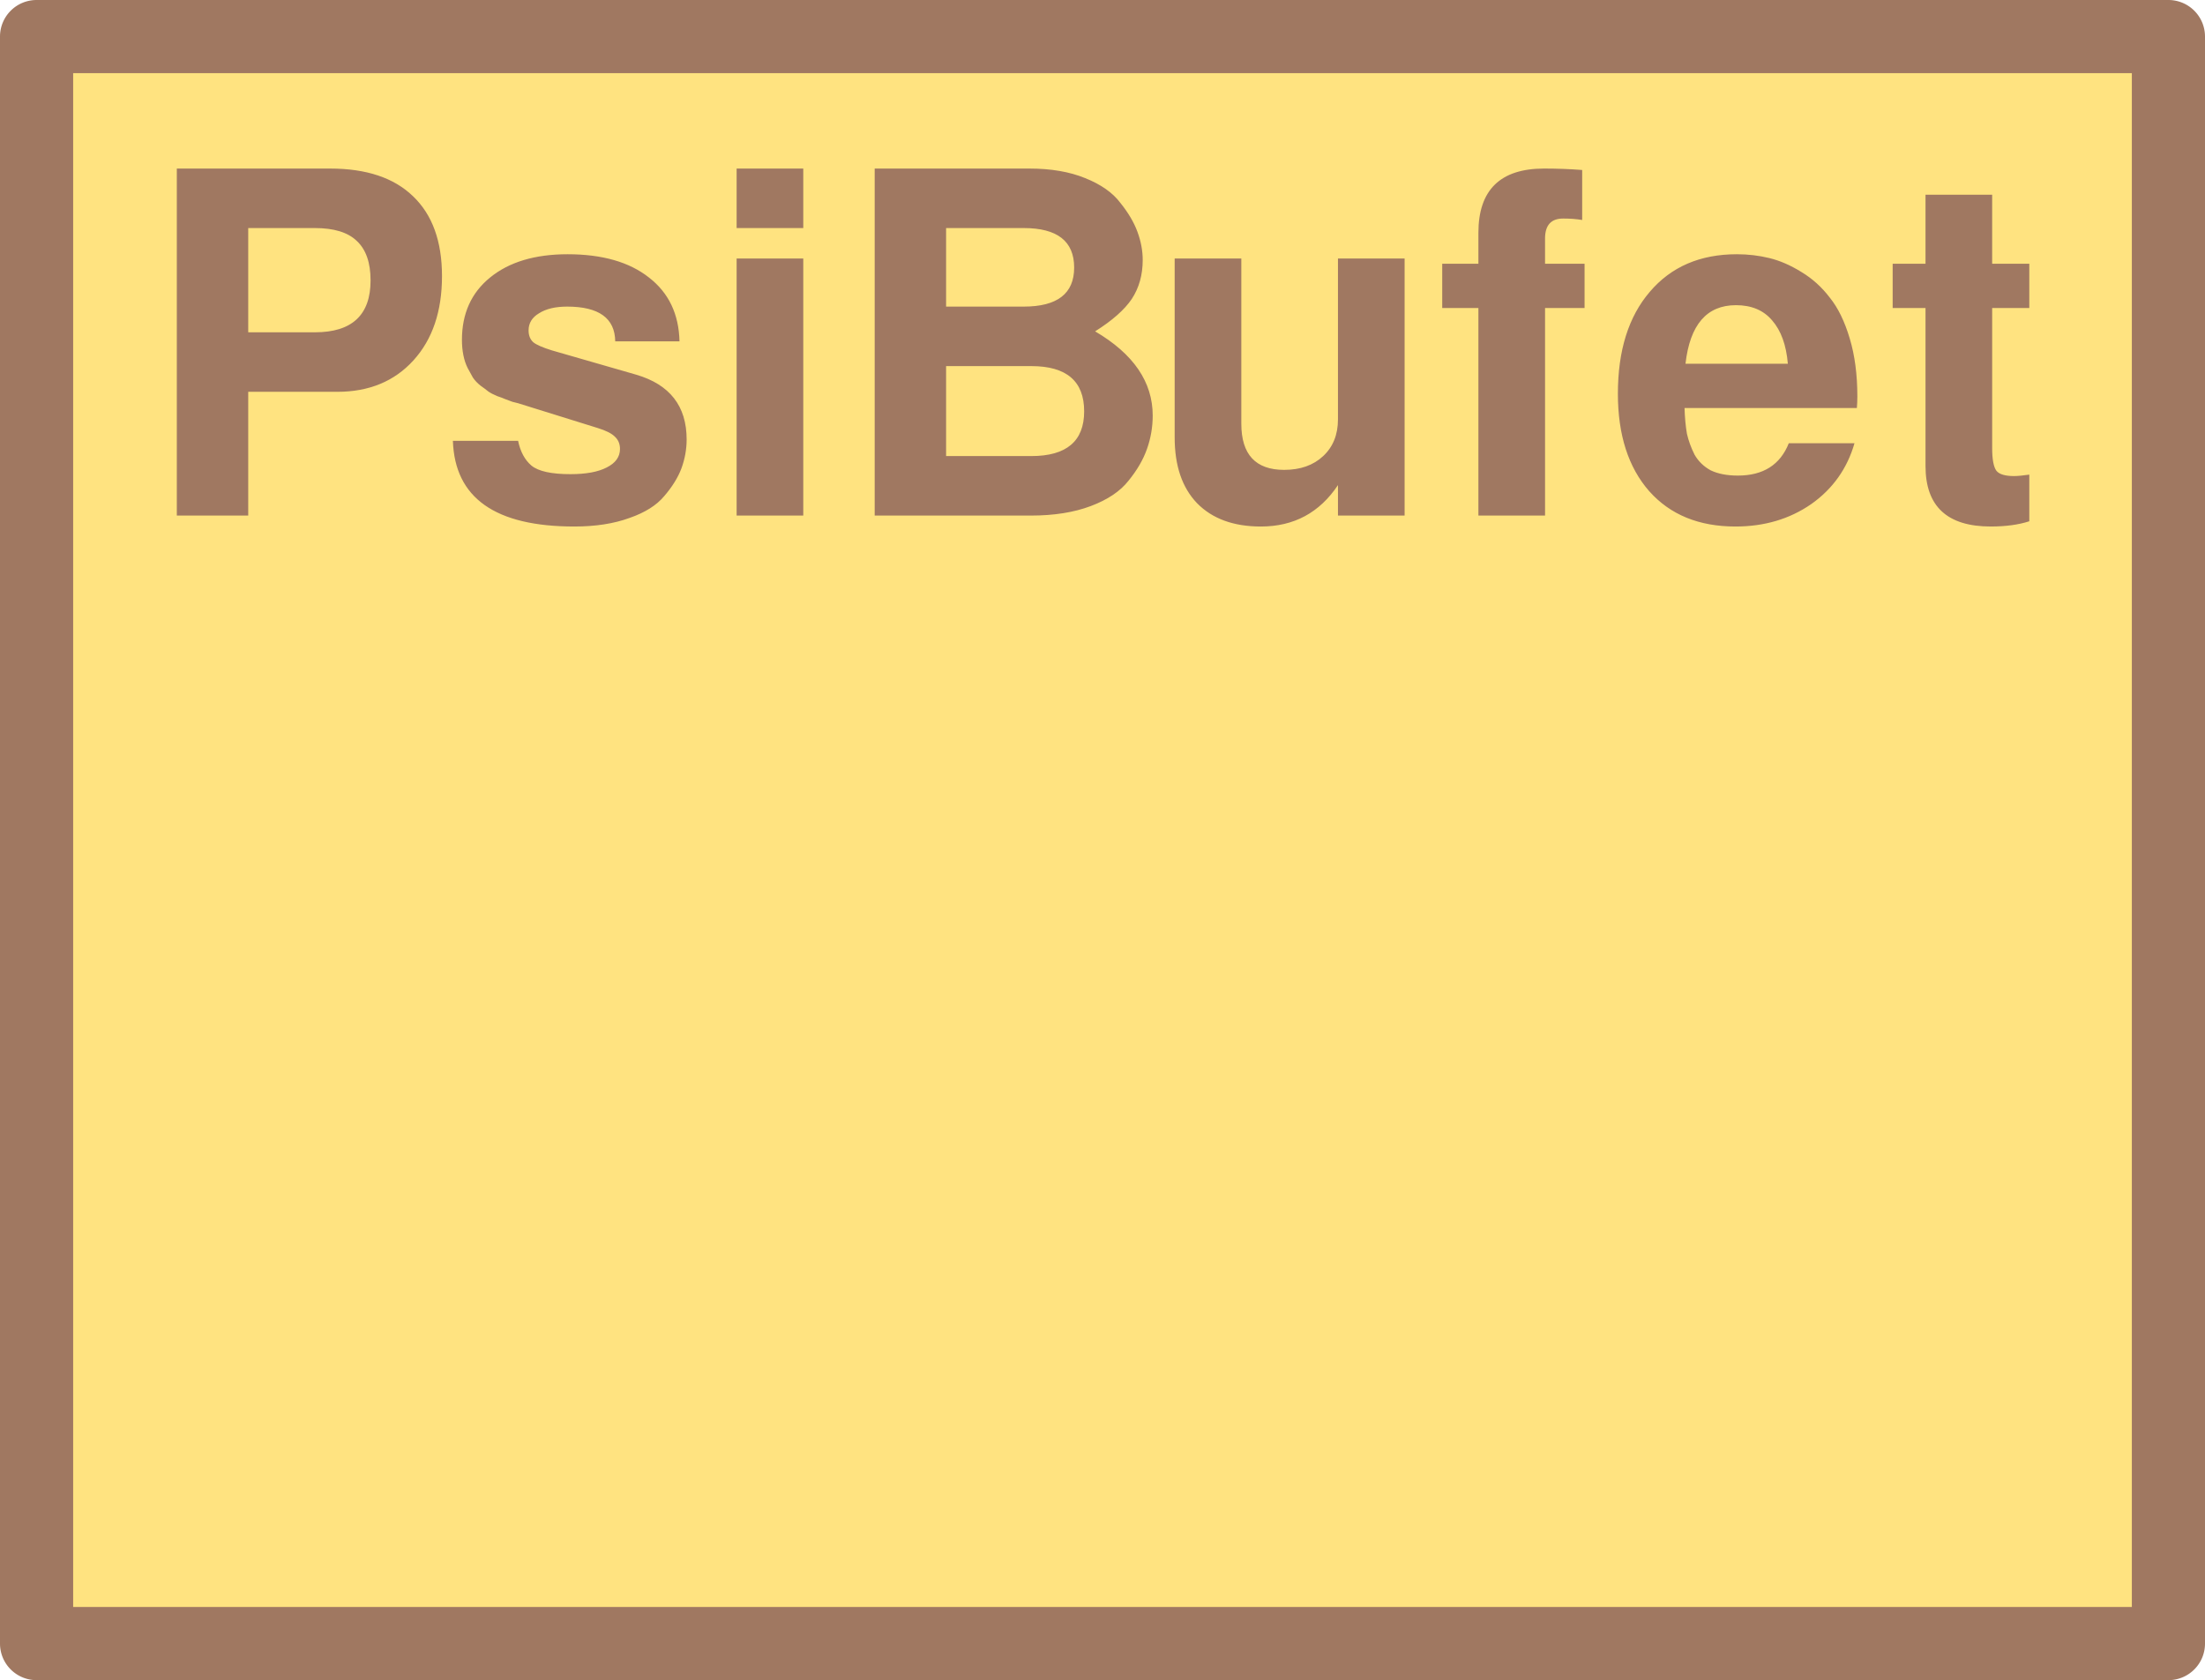
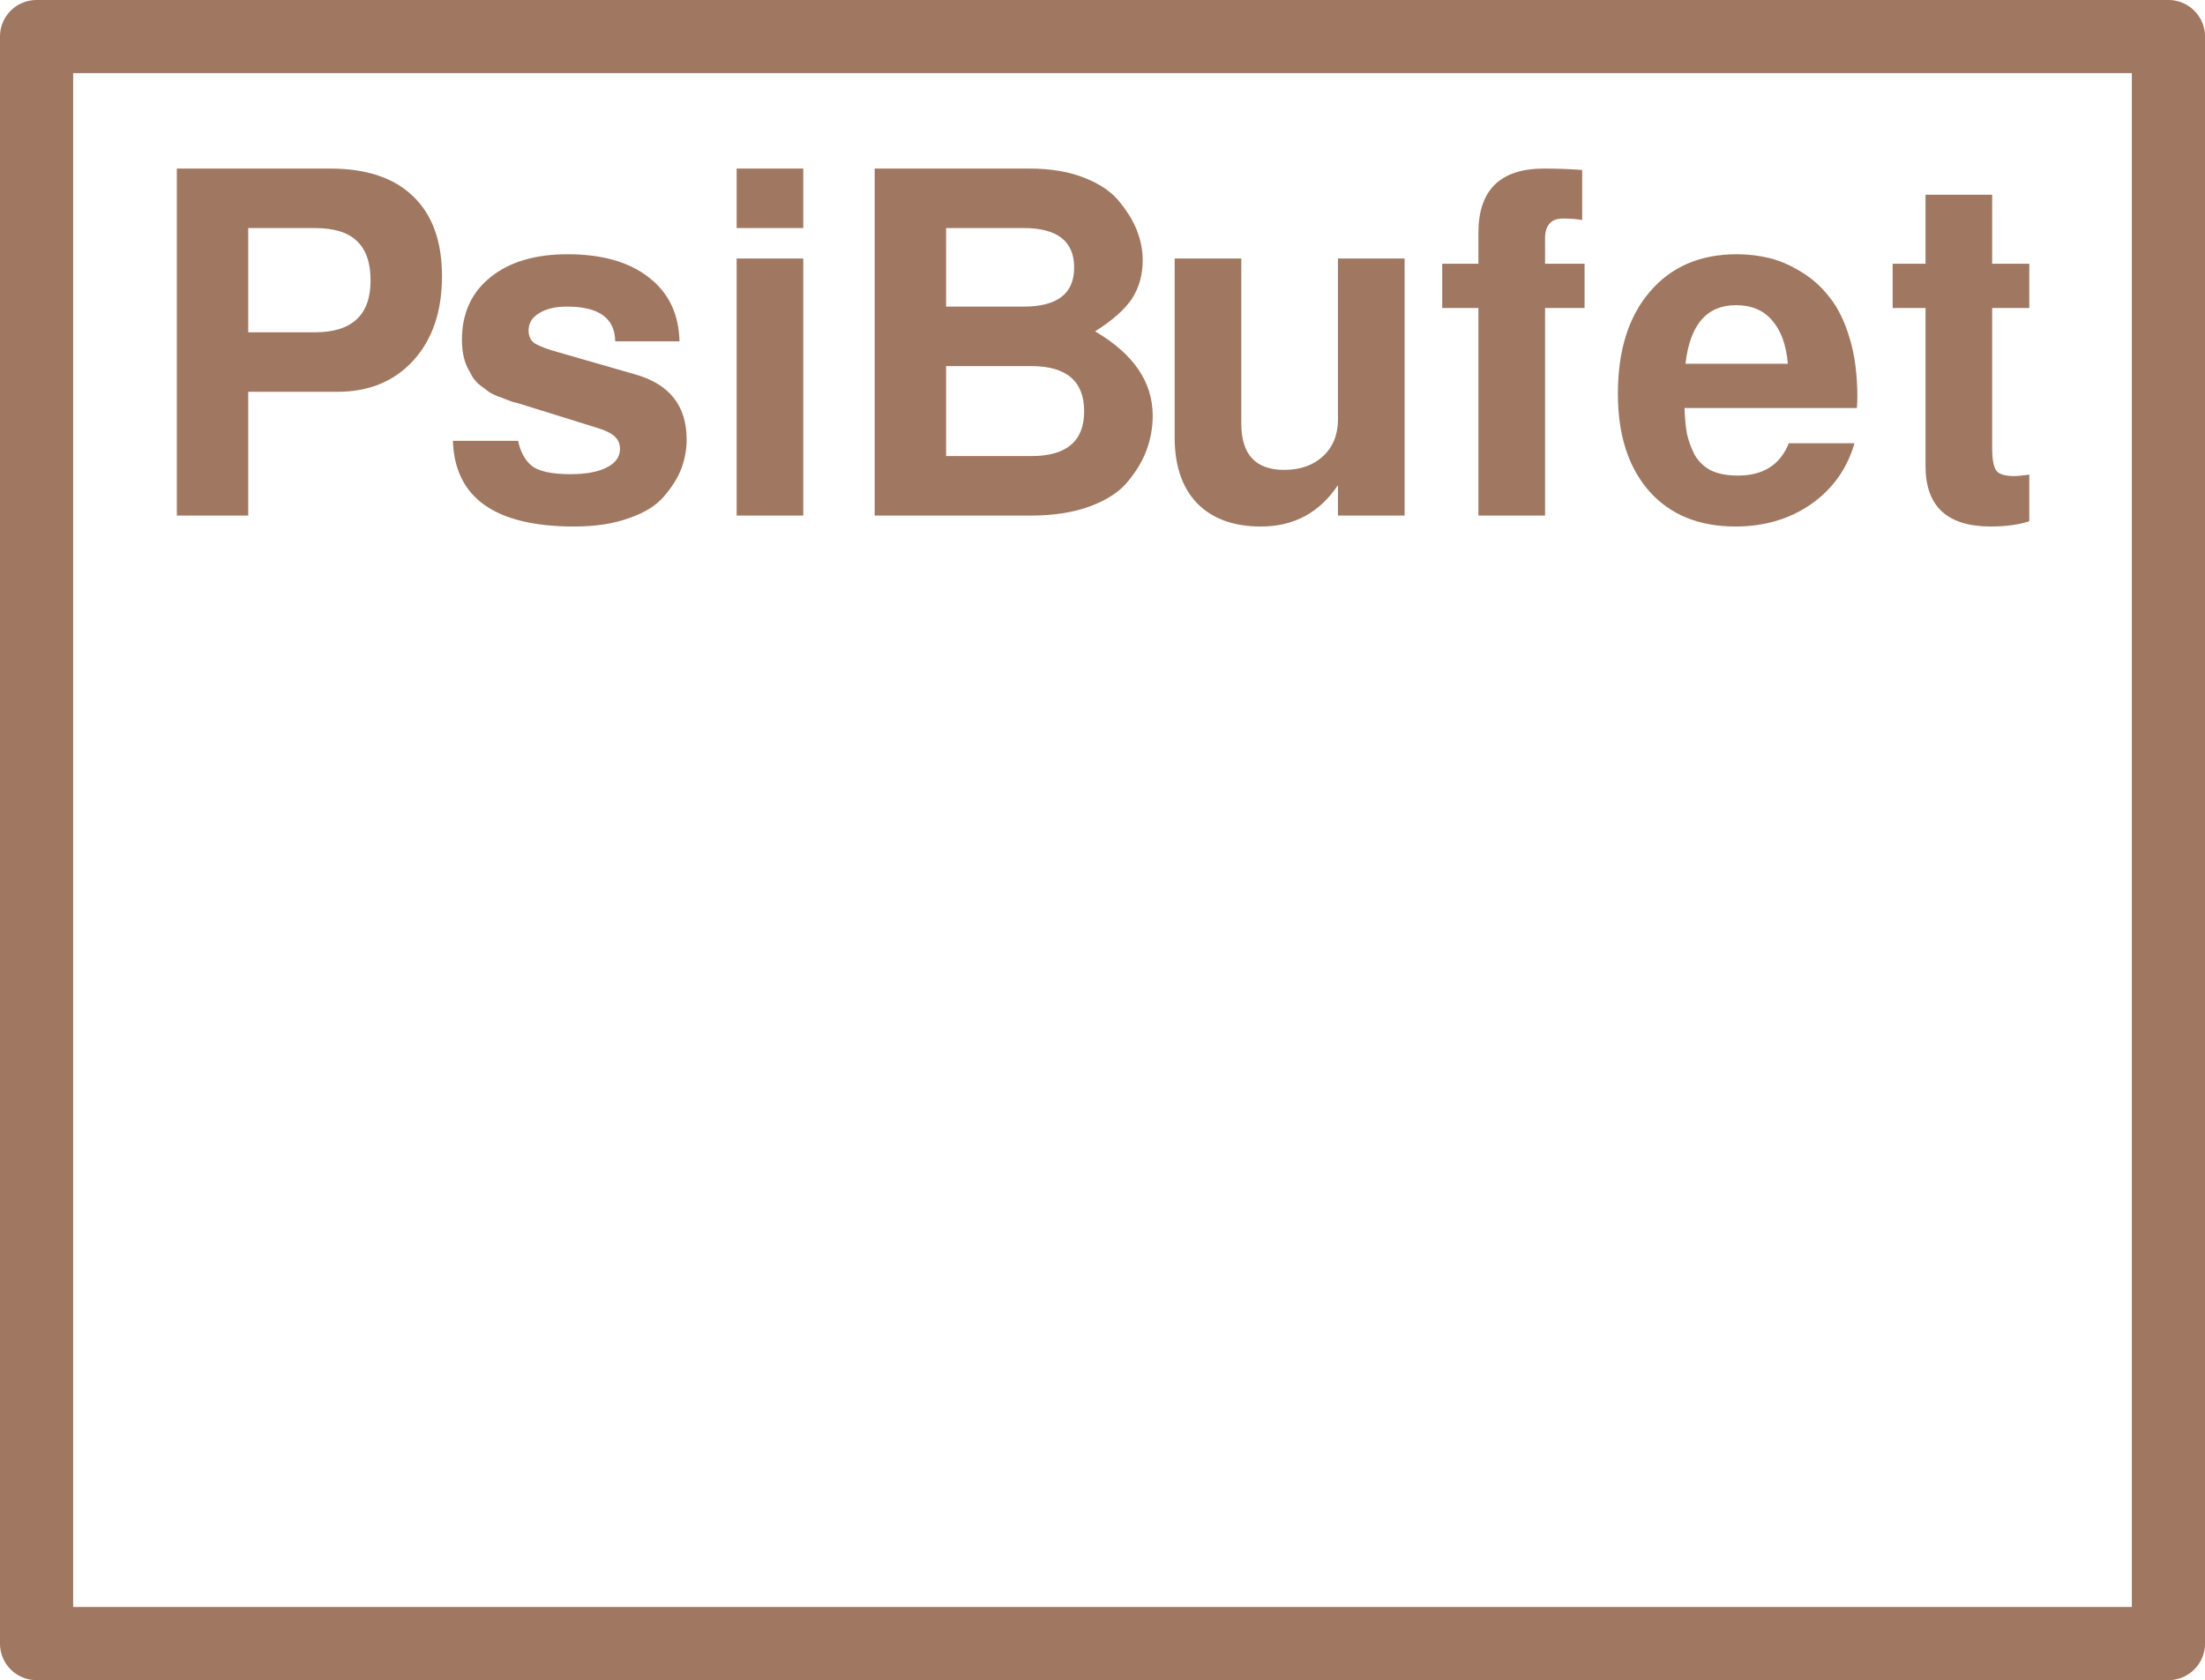
<svg xmlns="http://www.w3.org/2000/svg" width="500" height="381" viewBox="0 0 500 381" fill="currentColor" version="1.1" id="svg1">
  <defs id="defs1">
    <style type="text/css" id="style1">
            rect {fill:#ffe380}
            path {fill:#a07861;}
        </style>
  </defs>
-   <rect id="rect2" width="480" height="361" x="10" y="10" />
  <path d="m 56.287,88.856 v 28.068 H 40.094 V 38.227 h 34.761 c 8.204,0 14.466,2.087 18.784,6.261 4.39,4.174 6.585,10.22 6.585,18.136 0,7.989 -2.159,14.358 -6.477,19.108 -4.318,4.75 -10.076,7.125 -17.272,7.125 z m 0,-13.494 H 71.4 c 8.42,0 12.63,-3.922 12.63,-11.767 0,-4.03 -1.044,-7.017 -3.131,-8.96 -2.015,-1.943 -5.182,-2.915 -9.5,-2.915 H 56.287 Z m 61.198,24.613 c 0.504,2.447 1.511,4.318 3.023,5.614 1.583,1.295 4.534,1.943 8.852,1.943 3.526,0 6.261,-0.504 8.204,-1.511 2.015,-1.008 3.023,-2.411 3.023,-4.21 0,-1.151 -0.396,-2.087 -1.187,-2.807 -0.72,-0.719 -2.015,-1.367 -3.886,-1.943 l -18.028,-5.614 c -0.072,0 -0.504,-0.108 -1.295,-0.324 -0.792,-0.288 -1.367,-0.504 -1.727,-0.648 -0.288,-0.144 -0.864,-0.36 -1.727,-0.647 -0.864,-0.36 -1.547,-0.719 -2.051,-1.08 -0.432,-0.36 -1.008,-0.792 -1.727,-1.295 -0.72,-0.576 -1.295,-1.187 -1.727,-1.835 -0.36,-0.647 -0.756,-1.367 -1.187,-2.159 -0.432,-0.864 -0.756,-1.835 -0.972,-2.915 -0.216,-1.08 -0.324,-2.231 -0.324,-3.454 0,-5.973 2.123,-10.687 6.369,-14.142 4.318,-3.526 10.184,-5.29 17.596,-5.29 7.845,0 13.998,1.763 18.46,5.29 4.462,3.454 6.765,8.276 6.909,14.466 h -14.574 c -0.072,-5.254 -3.706,-7.881 -10.903,-7.881 -2.663,0 -4.786,0.504 -6.369,1.511 -1.583,0.936 -2.375,2.231 -2.375,3.886 0,1.151 0.36,2.051 1.08,2.699 0.72,0.576 2.123,1.187 4.21,1.835 l 19.108,5.506 c 7.629,2.231 11.443,7.125 11.443,14.681 0,2.231 -0.396,4.426 -1.187,6.585 -0.792,2.087 -2.087,4.174 -3.886,6.261 -1.727,2.087 -4.354,3.742 -7.881,4.966 -3.526,1.295 -7.701,1.943 -12.522,1.943 -17.92,0 -27.096,-6.477 -27.528,-19.431 z m 64.663,-41.346 v 58.294 H 167.035 V 58.63 Z m 0,-20.403 V 51.721 H 167.035 V 38.227 Z m 79.237,56.027 c 0,2.591 -0.432,5.11 -1.295,7.557 -0.864,2.447 -2.267,4.858 -4.21,7.233 -1.871,2.375 -4.714,4.282 -8.528,5.721 -3.814,1.439 -8.348,2.159 -13.602,2.159 H 198.341 V 38.227 h 35.085 c 4.894,0 9.104,0.72 12.63,2.159 3.598,1.439 6.261,3.311 7.988,5.614 1.799,2.231 3.095,4.426 3.886,6.585 0.792,2.159 1.188,4.282 1.188,6.369 0,3.383 -0.828,6.333 -2.483,8.852 -1.655,2.447 -4.426,4.894 -8.312,7.341 8.708,5.11 13.062,11.479 13.062,19.108 z M 214.534,51.721 v 17.812 h 17.596 c 7.629,0 11.443,-2.951 11.443,-8.852 0,-5.973 -3.814,-8.96 -11.443,-8.96 z m 0,31.306 v 20.403 h 19.323 c 7.988,0 11.983,-3.382 11.983,-10.147 0,-6.837 -3.994,-10.256 -11.983,-10.256 z M 318.506,116.924 H 303.393 V 110.015 c -4.174,6.261 -10.004,9.392 -17.488,9.392 -6.189,0 -11.011,-1.763 -14.466,-5.29 -3.382,-3.526 -5.074,-8.492 -5.074,-14.897 V 58.63 h 15.113 v 37.459 c 0,6.981 3.239,10.471 9.716,10.471 3.67,0 6.621,-1.044 8.852,-3.131 2.231,-2.087 3.346,-4.858 3.346,-8.312 V 58.63 h 15.113 z m 40.806,-57.107 v 10.04 h -8.96 v 47.067 H 335.238 V 69.857 h -8.204 V 59.817 h 8.204 v -7.017 c 0,-9.716 4.966,-14.574 14.897,-14.574 2.951,0 5.83,0.108 8.636,0.324 V 49.886 c -1.295,-0.216 -2.735,-0.324 -4.318,-0.324 -2.735,0 -4.102,1.511 -4.102,4.534 v 5.721 z m 34.544,-2.159 c 2.519,0 4.966,0.288 7.341,0.864 2.375,0.576 4.786,1.619 7.233,3.131 2.519,1.511 4.678,3.454 6.477,5.829 1.871,2.303 3.382,5.398 4.534,9.284 1.151,3.814 1.727,8.204 1.727,13.17 0,0.864 -0.039,1.727 -0.108,2.591 h -39.079 c 0.07,2.231 0.252,4.174 0.54,5.829 0.36,1.583 0.936,3.167 1.727,4.75 0.864,1.511 2.087,2.699 3.67,3.562 1.655,0.792 3.706,1.187 6.153,1.187 5.757,0 9.608,-2.447 11.551,-7.341 h 14.897 c -1.655,5.757 -4.93,10.363 -9.824,13.818 -4.894,3.383 -10.615,5.074 -17.164,5.074 -8.276,0 -14.79,-2.663 -19.539,-7.988 -4.75,-5.398 -7.125,-12.774 -7.125,-22.13 0,-9.788 2.411,-17.488 7.233,-23.102 4.822,-5.686 11.407,-8.528 19.755,-8.528 z m 11.551,24.829 c -0.36,-4.246 -1.547,-7.521 -3.562,-9.824 -1.943,-2.303 -4.678,-3.454 -8.204,-3.454 -6.621,0 -10.435,4.426 -11.443,13.278 z m 54.752,-22.67 v 10.04 h -8.42 v 31.738 c 0,2.591 0.324,4.318 0.972,5.182 0.647,0.792 1.979,1.187 3.994,1.187 0.792,0 1.943,-0.108 3.454,-0.324 v 10.579 c -2.447,0.792 -5.362,1.187 -8.744,1.187 -9.86,0 -14.79,-4.57 -14.79,-13.71 v -35.84 h -7.449 V 59.817 h 7.449 V 44.164 h 15.113 v 15.653 z" id="text1" aria-label="PsiBufet" />
  <path d="M 8.294,0 A 8.295,8.295 0 0 0 0,8.294 V 372.74 a 8.295,8.295 0 0 0 8.294,8.294 H 491.706 A 8.295,8.295 0 0 0 500,372.74 V 8.294 A 8.295,8.295 0 0 0 491.706,0 Z m 8.294,16.588 H 483.412 V 364.446 H 16.588 Z" id="rect3" />
</svg>